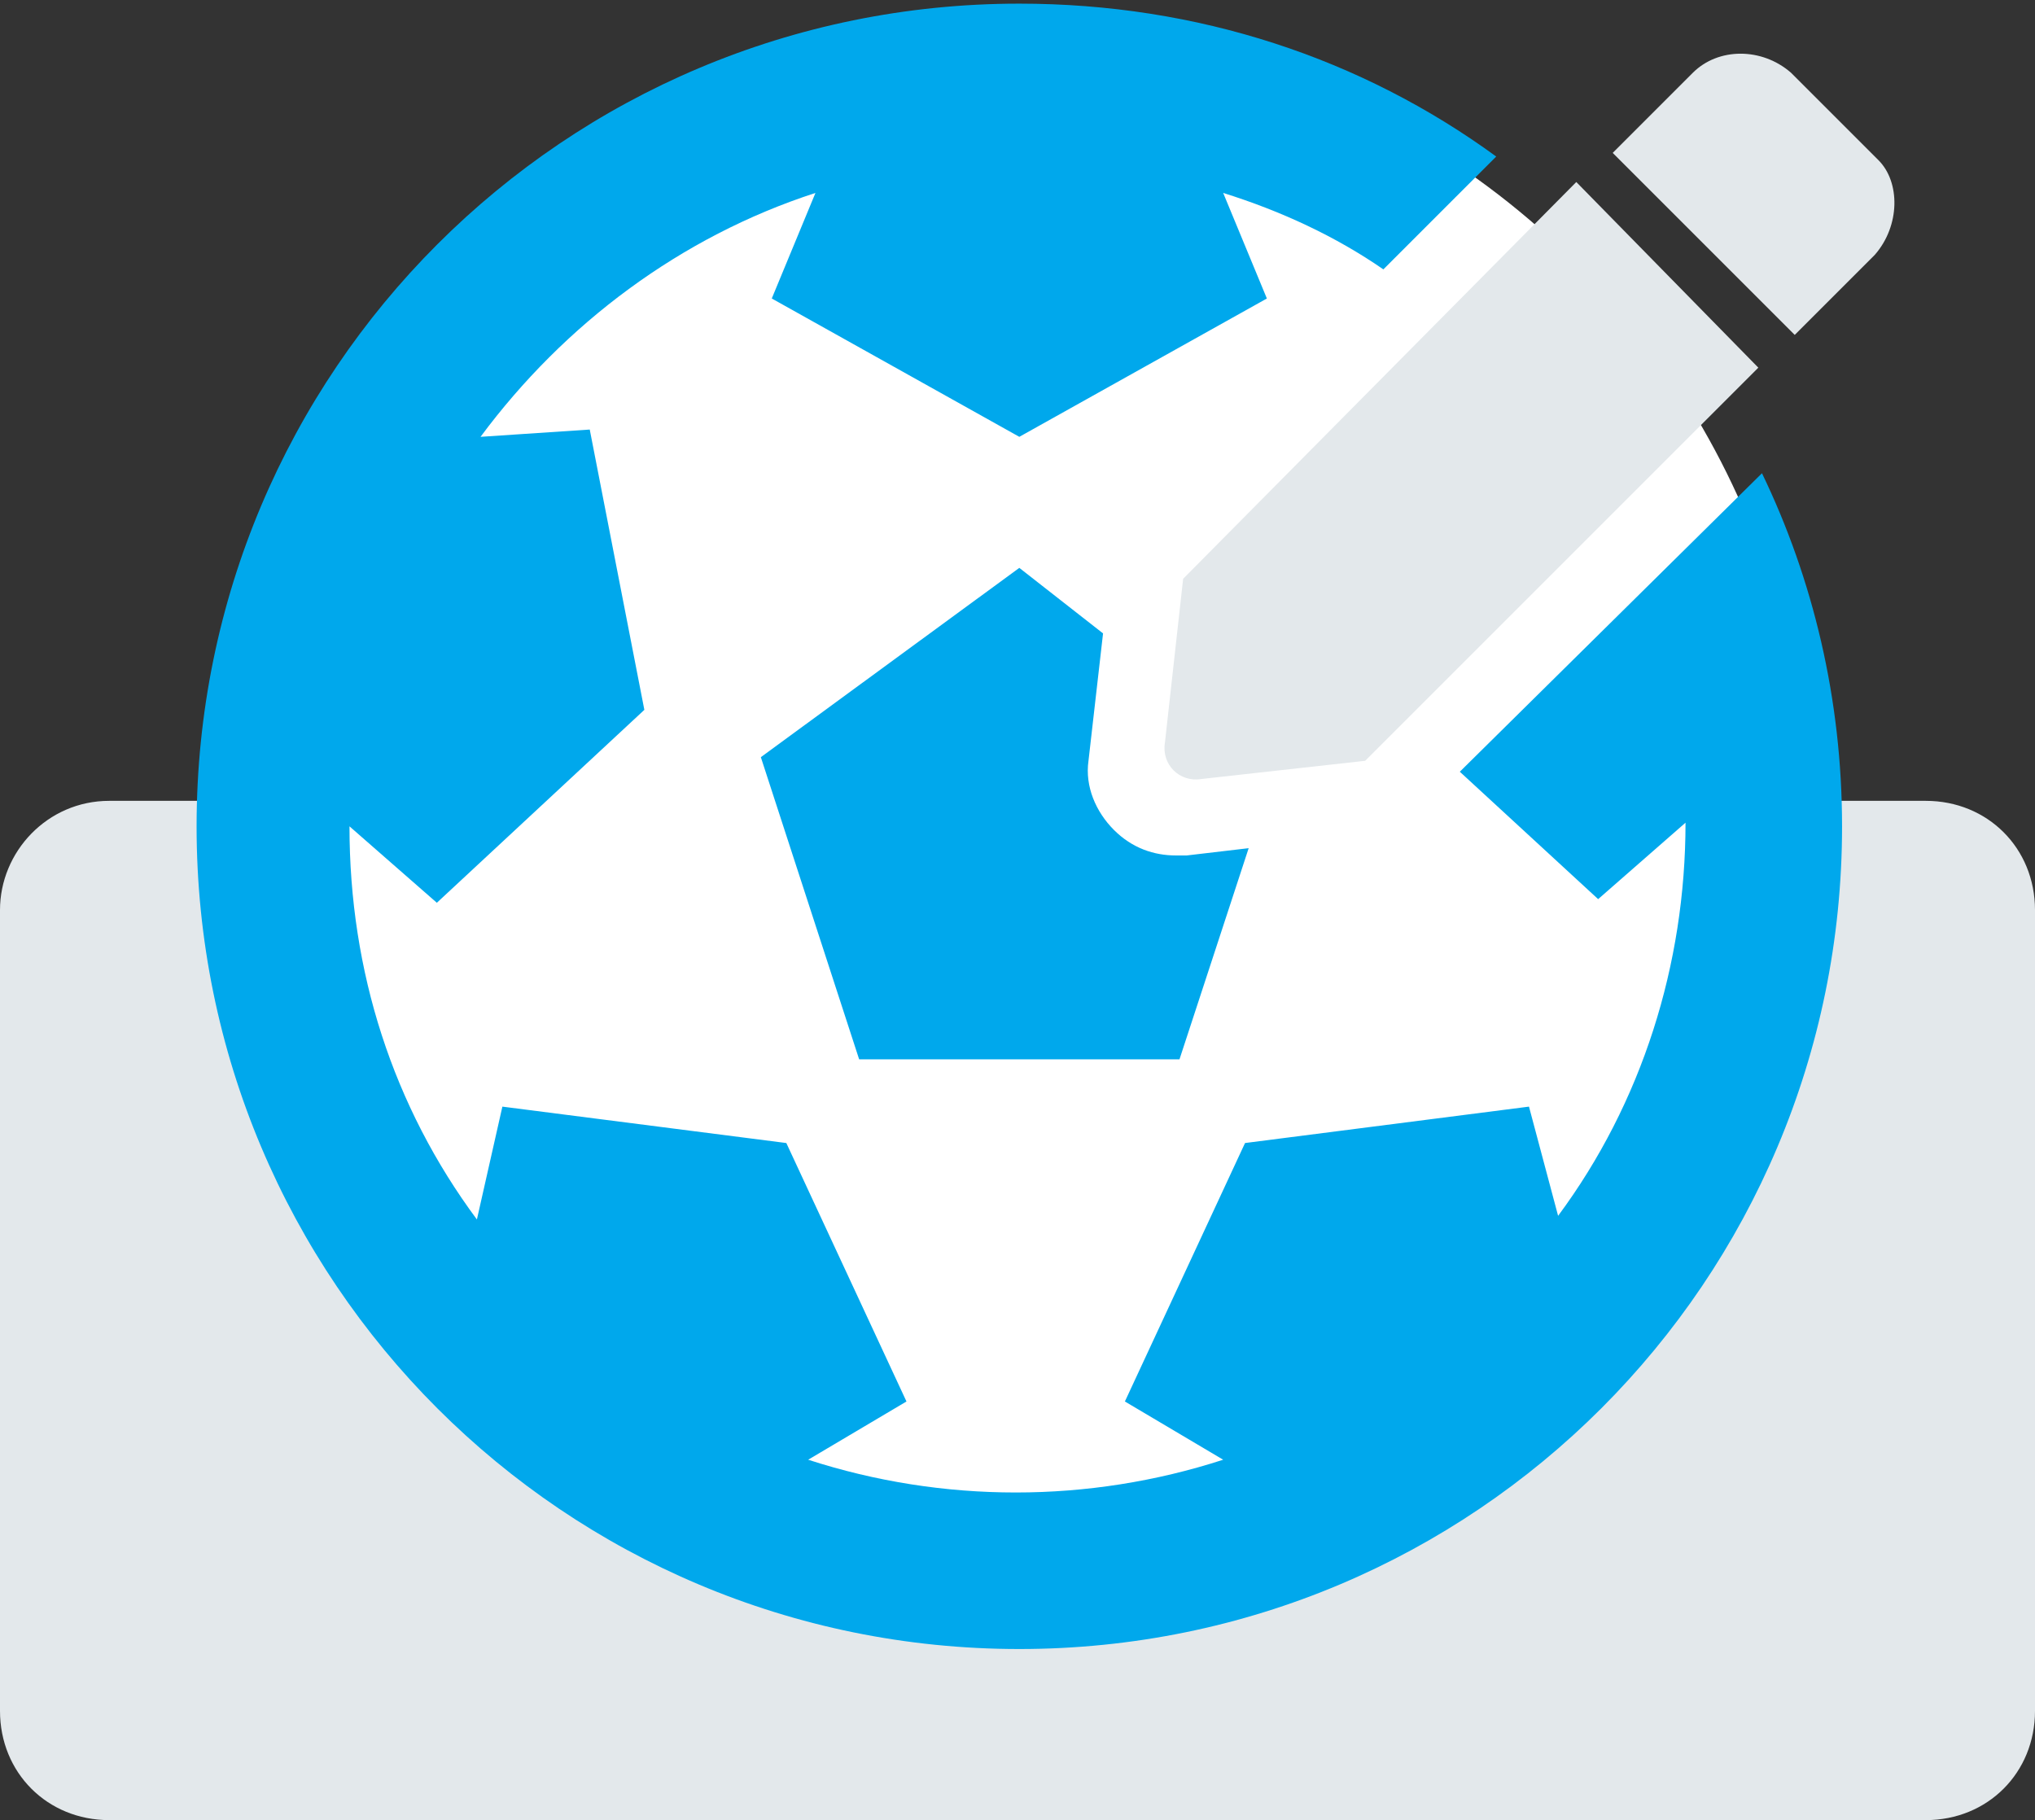
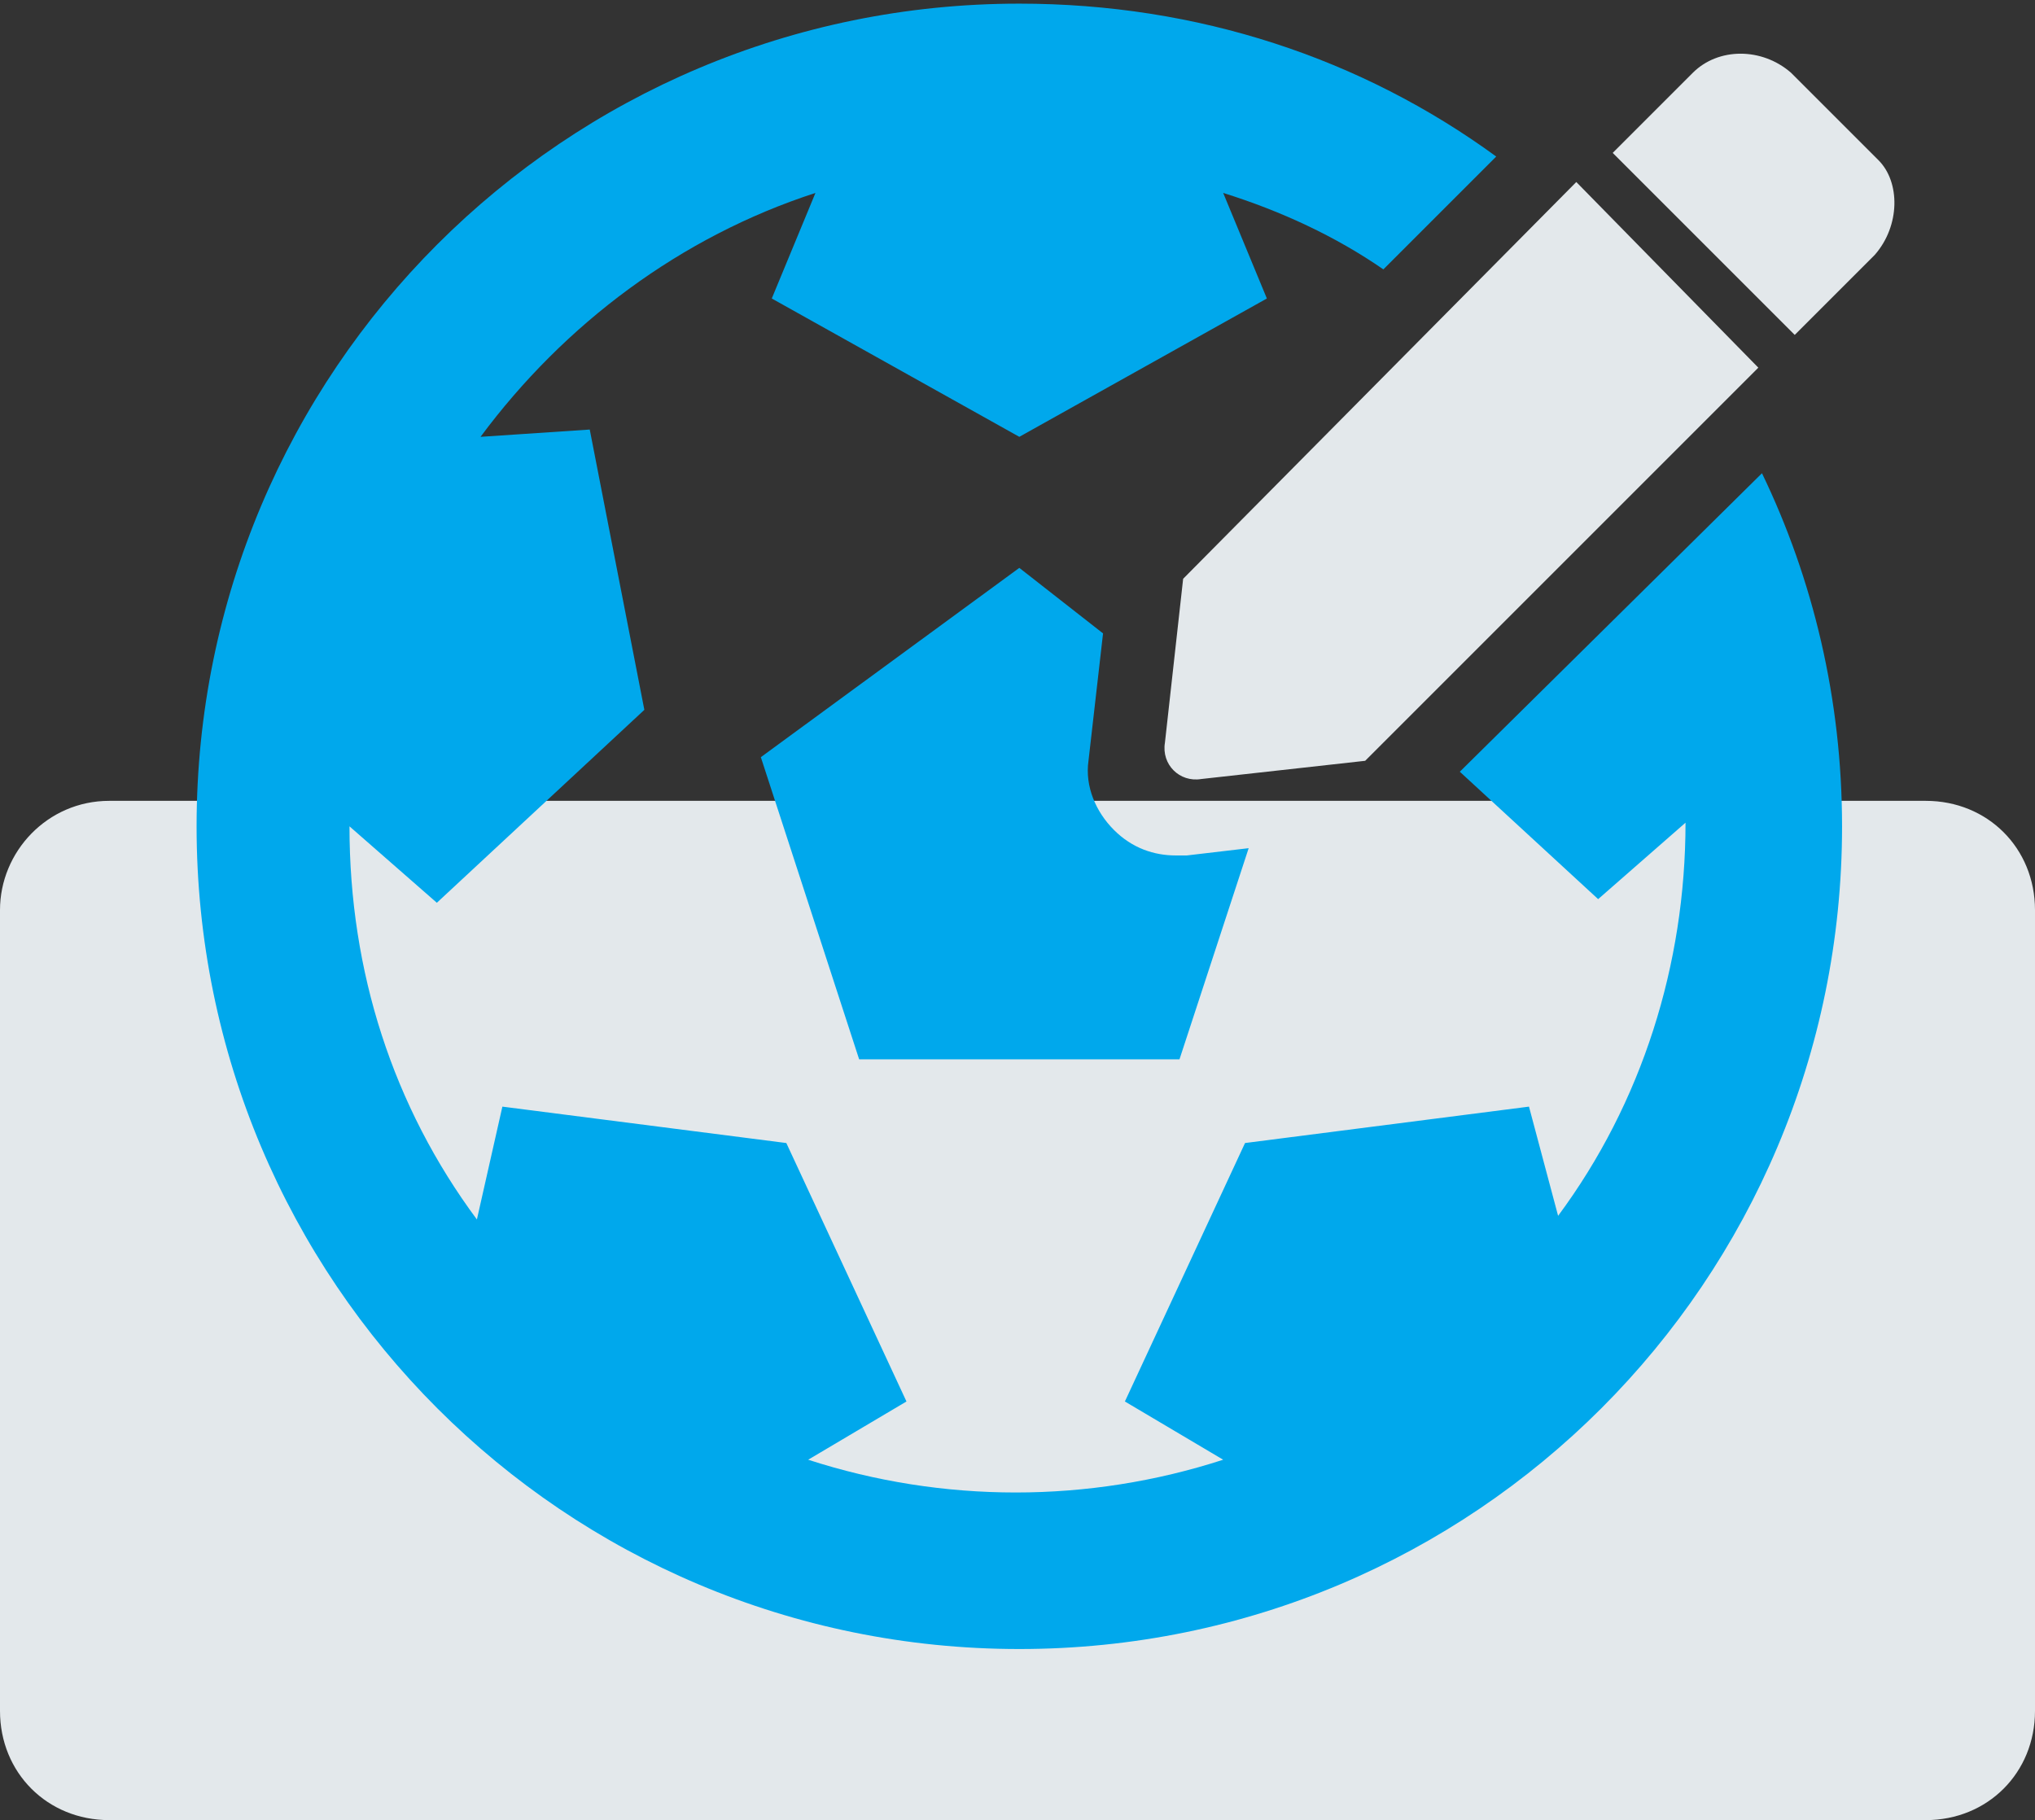
<svg xmlns="http://www.w3.org/2000/svg" version="1.1" id="Layer_2" x="0px" y="0px" viewBox="0 0 55.9 50" style="enable-background:new 0 0 55.9 50;" xml:space="preserve">
  <rect x="0" y="0" width="55.9" height="50" fill="#333333" stroke="none" />
  <style type="text/css">
	.st0{fill:#E3E8EB;}
	.st1{fill:#FFFFFF;}
	.st2{fill:#00A8EC;}
</style>
  <g>
    <path class="st0" d="M3,22h49.9c1.7,0,3,1.3,3,3v22c0,1.7-1.3,3-3,3H3c-1.7,0-3-1.3-3-3V25C0,23.4,1.3,22,3,22z" />
  </g>
-   <circle class="st1" cx="27.8" cy="22.7" r="21.9" />
  <g>
    <path class="st2" d="M28,15.6l-7.1,5.2l2.7,8.3h8.8l1.9-5.8l-1.7,0.2c-0.1,0-0.2,0-0.3,0c-0.6,0-1.2-0.2-1.7-0.7   c-0.5-0.5-0.8-1.2-0.7-1.9l0.4-3.5L28,15.6z" />
    <path class="st2" d="M40.1,21.2l3.8,3.5l2.4-2.1l0,0c0,3.9-1.2,7.7-3.5,10.8L42,30.4l-7.8,1l-3.3,7.1l2.7,1.6   c-3.7,1.2-7.7,1.2-11.4,0l2.7-1.6l-3.3-7.1l-7.8-1l-0.7,3.1c-2.3-3.1-3.5-6.8-3.5-10.8v0l2.4,2.1l5.7-5.3l-1.5-7.7L13.2,12   c2.3-3.1,5.5-5.5,9.2-6.7l-1.2,2.9L28,12l6.8-3.8l-1.2-2.9c1.6,0.5,3.1,1.2,4.4,2.1l3.1-3.1C37.4,1.6,32.9,0.1,28,0.1   C15.5,0.1,5.4,10.2,5.4,22.7c0,12.5,10.1,22.6,22.6,22.6s22.6-10.1,22.6-22.6c0-3.5-0.8-6.8-2.2-9.7L40.1,21.2z" />
  </g>
  <path class="st0" d="M48.3,10.1L37.5,20.9L33,21.4c-0.6,0.1-1.1-0.4-1-1l0.5-4.5L43.3,5L48.3,10.1z M51.5,7l-2.2,2.2l-5-5l2.2-2.2  c0.7-0.7,1.9-0.7,2.7,0l2.4,2.4C52.2,5,52.2,6.2,51.5,7z" />
</svg>